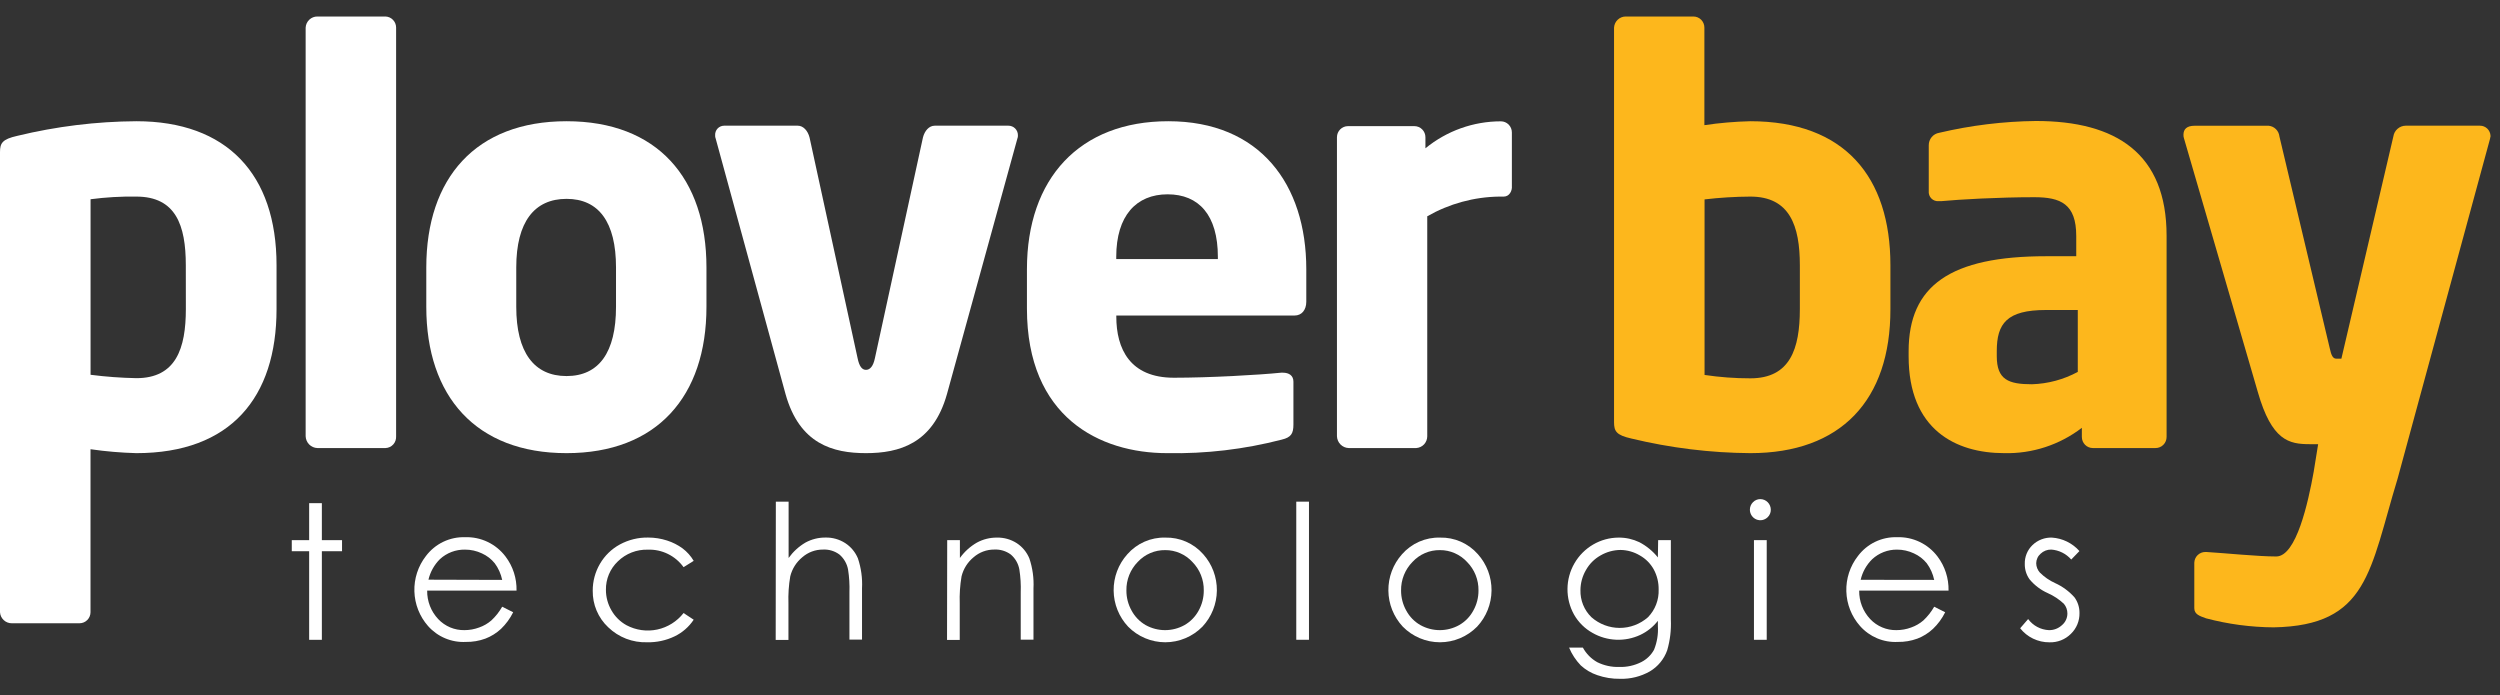
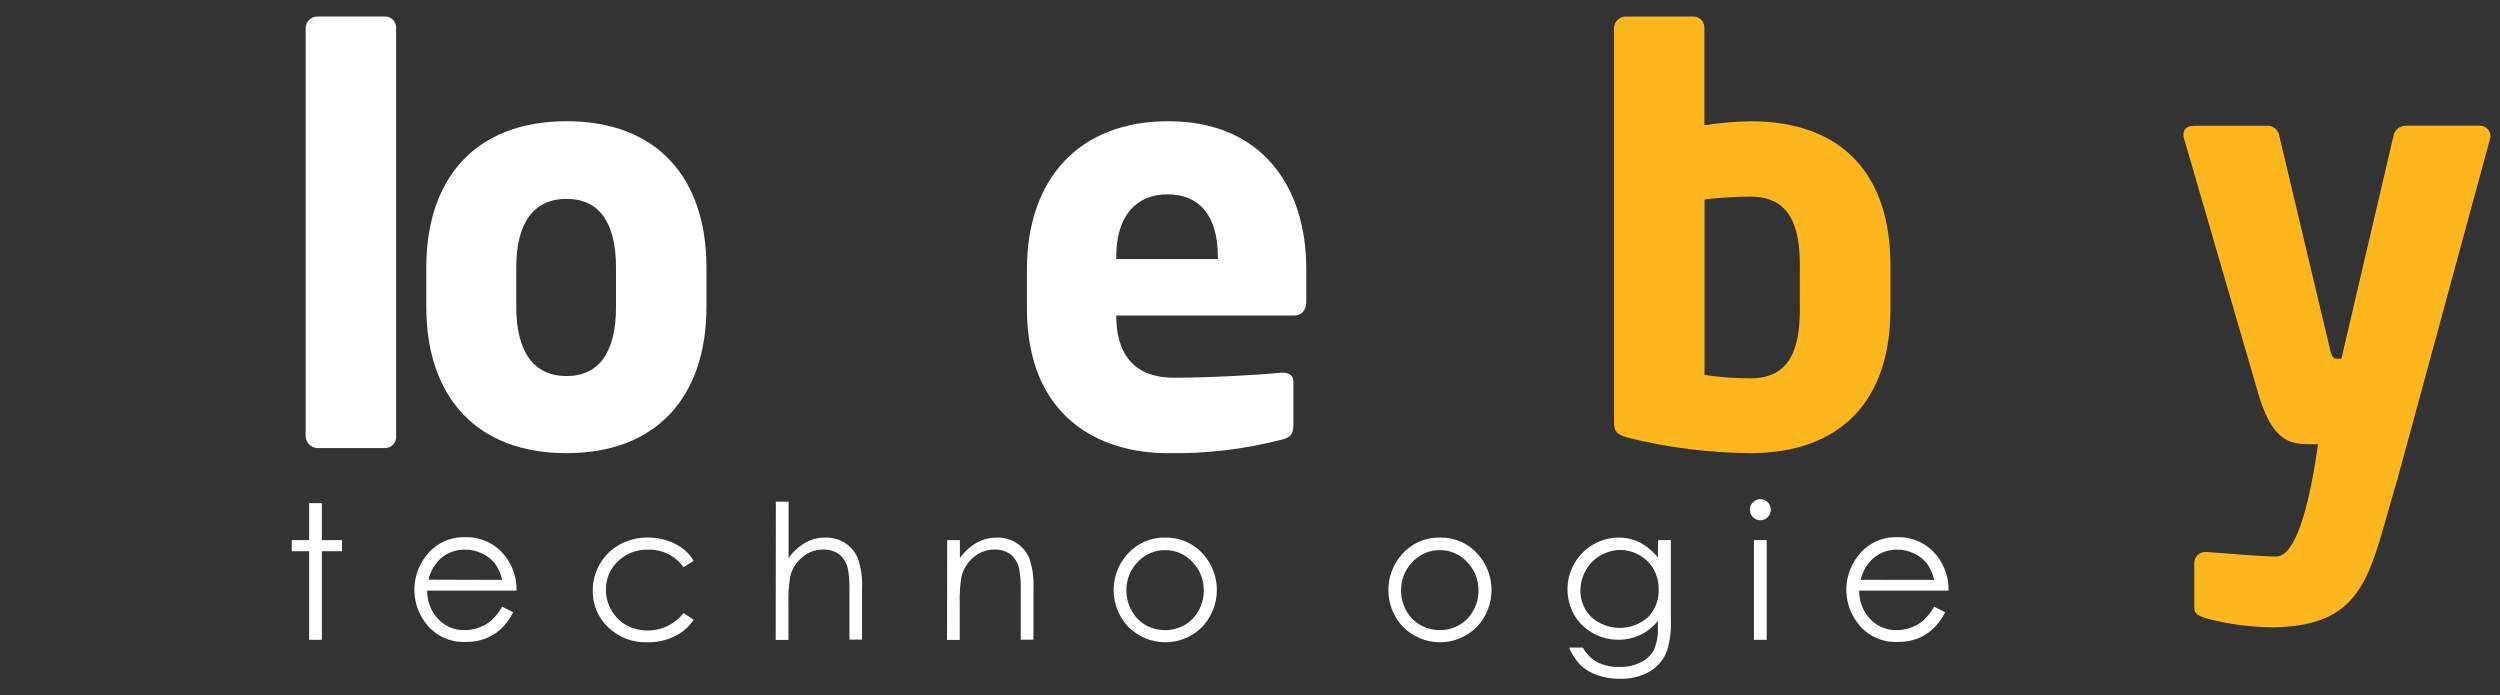
<svg xmlns="http://www.w3.org/2000/svg" width="151" height="42" viewBox="0 0 151 42" fill="none">
  <rect x="0" y="0" width="151" height="42" fill="#333333" stroke="none" />
-   <path d="M8.234 27.37C7.308 27.345 6.384 27.266 5.467 27.133V36.976C5.467 37.154 5.397 37.324 5.272 37.449C5.148 37.575 4.979 37.645 4.803 37.645H0.707C0.527 37.646 0.353 37.577 0.222 37.452C0.09 37.328 0.011 37.158 0 36.976V9.188C0 8.646 0.136 8.409 1.046 8.205C3.4 7.634 5.812 7.338 8.234 7.322C13.701 7.322 16.703 10.516 16.703 16.018V18.671C16.703 24.005 13.937 27.37 8.234 27.37ZM11.223 16.018C11.223 13.607 10.618 11.874 8.234 11.874C7.31 11.86 6.386 11.914 5.47 12.034V22.637C6.388 22.755 7.312 22.823 8.237 22.841C10.635 22.841 11.226 21.039 11.226 18.66L11.223 16.018Z" fill="white" />
  <path d="M23.287 27.062H19.168C18.983 27.056 18.807 26.979 18.675 26.846C18.544 26.714 18.468 26.537 18.461 26.35V1.666C18.471 1.484 18.55 1.313 18.682 1.189C18.814 1.064 18.988 0.995 19.168 0.997H23.287C23.458 1.004 23.621 1.077 23.739 1.202C23.858 1.326 23.925 1.493 23.925 1.666V26.35C23.93 26.439 23.918 26.529 23.889 26.613C23.86 26.698 23.815 26.775 23.755 26.842C23.696 26.908 23.624 26.962 23.543 27C23.463 27.038 23.376 27.059 23.287 27.062Z" fill="white" />
  <path d="M34.218 27.37C28.751 27.37 25.748 23.939 25.748 18.533V16.155C25.748 10.754 28.737 7.322 34.218 7.322C39.698 7.322 42.67 10.754 42.67 16.155V18.533C42.67 23.939 39.681 27.37 34.218 27.37ZM37.207 16.155C37.207 13.403 36.157 12.011 34.218 12.011C32.278 12.011 31.182 13.403 31.182 16.155V18.533C31.182 21.286 32.261 22.714 34.218 22.714C36.174 22.714 37.207 21.286 37.207 18.533V16.155Z" fill="white" />
-   <path d="M61.449 8.372L57.197 23.801C56.354 26.811 54.295 27.37 52.305 27.37C50.316 27.37 48.29 26.825 47.446 23.801L43.228 8.372C43.201 8.308 43.189 8.24 43.195 8.171C43.19 8.097 43.201 8.023 43.226 7.953C43.251 7.883 43.289 7.819 43.34 7.765C43.39 7.711 43.451 7.667 43.519 7.638C43.586 7.608 43.659 7.593 43.733 7.592H48.187C48.519 7.592 48.794 7.897 48.897 8.305L51.797 21.627C51.9 22.135 52.069 22.339 52.305 22.339C52.541 22.339 52.743 22.135 52.846 21.627L55.746 8.305C55.849 7.897 56.118 7.592 56.457 7.592H60.907C60.983 7.591 61.058 7.606 61.128 7.635C61.199 7.663 61.262 7.706 61.316 7.76C61.369 7.814 61.412 7.878 61.44 7.948C61.469 8.019 61.483 8.095 61.482 8.171C61.487 8.24 61.476 8.308 61.449 8.372Z" fill="white" />
  <path d="M78.189 19.058H67.425V19.125C67.425 21.065 68.245 22.815 70.902 22.815C73.028 22.815 76.03 22.648 77.382 22.51H77.482C77.854 22.51 78.123 22.681 78.123 23.052V25.638C78.123 26.18 77.99 26.417 77.415 26.554C75.156 27.139 72.829 27.414 70.497 27.37C66.415 27.37 62.027 25.196 62.027 18.637V16.259C62.027 10.787 65.199 7.322 70.563 7.322C76.097 7.322 78.9 11.125 78.9 16.259V18.229C78.897 18.724 78.624 19.058 78.189 19.058ZM73.559 15.51C73.559 12.995 72.413 11.737 70.523 11.737C68.633 11.737 67.421 13.028 67.421 15.51V15.647H73.559V15.51Z" fill="white" />
-   <path d="M90.829 11.874H90.557C89.03 11.894 87.533 12.304 86.206 13.064V26.35C86.206 26.531 86.137 26.706 86.014 26.839C85.89 26.971 85.721 27.051 85.541 27.062H81.459C81.274 27.056 81.098 26.978 80.966 26.846C80.835 26.714 80.759 26.537 80.752 26.35V8.288C80.752 8.111 80.822 7.941 80.947 7.815C81.071 7.69 81.24 7.619 81.416 7.619H85.432C85.608 7.619 85.777 7.69 85.901 7.815C86.026 7.941 86.096 8.111 86.096 8.288V8.957C87.384 7.903 88.993 7.328 90.653 7.328C90.829 7.328 90.998 7.399 91.123 7.524C91.247 7.65 91.317 7.82 91.317 7.997V11.225C91.347 11.533 91.161 11.874 90.829 11.874Z" fill="white" />
  <path d="M105.722 27.37C103.301 27.353 100.889 27.056 98.534 26.487C97.624 26.283 97.488 26.046 97.488 25.5V1.666C97.499 1.484 97.579 1.314 97.71 1.19C97.842 1.065 98.015 0.996 98.196 0.997H102.281C102.457 0.997 102.626 1.067 102.751 1.193C102.875 1.318 102.945 1.488 102.945 1.666V7.559C103.862 7.424 104.786 7.345 105.712 7.322C111.415 7.322 114.181 10.683 114.181 16.018V18.67C114.191 24.176 111.189 27.37 105.722 27.37ZM108.711 16.018C108.711 13.64 108.103 11.874 105.722 11.874C104.797 11.879 103.874 11.936 102.955 12.044V22.647C103.871 22.783 104.796 22.852 105.722 22.851C108.117 22.851 108.711 21.082 108.711 18.67V16.018Z" fill="#FDB71C" />
-   <path d="M130.188 27.062H126.408C126.232 27.062 126.063 26.992 125.938 26.866C125.814 26.741 125.744 26.571 125.744 26.393V25.841C124.398 26.872 122.744 27.411 121.054 27.37C118.118 27.37 115.281 25.942 115.281 21.523V21.219C115.281 17.242 117.812 15.476 123.585 15.476H125.405V14.252C125.405 12.315 124.462 11.911 122.874 11.911C120.715 11.911 118.32 12.048 117.274 12.148H117.105C117.023 12.157 116.94 12.147 116.862 12.12C116.784 12.092 116.713 12.047 116.655 11.989C116.597 11.93 116.552 11.859 116.525 11.78C116.498 11.702 116.488 11.618 116.497 11.536V8.78C116.494 8.598 116.556 8.421 116.672 8.282C116.788 8.142 116.95 8.049 117.128 8.021C119.043 7.57 121.001 7.331 122.967 7.308C127.826 7.308 130.862 9.278 130.862 14.239V26.383C130.863 26.473 130.847 26.562 130.813 26.645C130.78 26.728 130.73 26.803 130.667 26.866C130.604 26.93 130.53 26.98 130.447 27.013C130.365 27.047 130.276 27.064 130.188 27.062ZM125.498 18.724H123.575C121.21 18.724 120.605 19.54 120.605 21.206V21.51C120.605 22.938 121.313 23.209 122.731 23.209C123.698 23.179 124.645 22.924 125.498 22.463V18.724Z" fill="#FDB71C" />
  <path d="M150.401 8.372L144.812 28.922C143.128 34.444 143.048 37.789 137.329 37.892C135.951 37.883 134.579 37.7 133.247 37.347C132.875 37.214 132.536 37.11 132.536 36.739V33.986C132.542 33.812 132.614 33.648 132.738 33.528C132.862 33.407 133.028 33.34 133.2 33.34H133.267C134.379 33.407 136.369 33.611 137.485 33.611C138.697 33.611 139.414 30.347 139.746 28.5L140.016 26.828H139.507C138.262 26.828 137.212 26.624 136.369 23.667L131.918 8.375C131.89 8.299 131.878 8.218 131.881 8.138C131.881 7.803 132.084 7.596 132.546 7.596H137.036C137.2 7.613 137.354 7.687 137.47 7.804C137.587 7.922 137.66 8.076 137.677 8.241L140.713 21.018C140.813 21.493 140.916 21.664 141.118 21.664H141.42L144.559 8.241C144.586 8.062 144.675 7.898 144.811 7.78C144.947 7.661 145.12 7.594 145.3 7.592H149.787C149.952 7.59 150.111 7.653 150.231 7.768C150.35 7.882 150.421 8.039 150.428 8.204C150.435 8.271 150.401 8.305 150.401 8.372Z" fill="#FDB71C" />
  <path d="M18.673 30.391H19.44V32.625H20.659V33.294H19.44V38.645H18.673V33.294H17.623V32.625H18.673V30.391Z" fill="white" />
  <path d="M30.332 36.645L30.996 36.98C30.811 37.354 30.562 37.694 30.262 37.983C29.988 38.238 29.668 38.438 29.319 38.572C28.941 38.711 28.541 38.779 28.14 38.772C27.711 38.795 27.283 38.72 26.886 38.553C26.49 38.387 26.137 38.132 25.851 37.809C25.343 37.231 25.052 36.492 25.029 35.72C25.006 34.948 25.252 34.193 25.725 33.585C26.001 33.218 26.36 32.924 26.771 32.726C27.184 32.528 27.637 32.432 28.093 32.447C28.563 32.431 29.03 32.529 29.455 32.732C29.879 32.935 30.25 33.238 30.534 33.615C30.982 34.204 31.216 34.93 31.199 35.672H25.801C25.792 36.31 26.03 36.927 26.466 37.391C26.67 37.608 26.917 37.779 27.191 37.895C27.465 38.01 27.76 38.066 28.057 38.06C28.359 38.06 28.66 38.005 28.943 37.899C29.212 37.806 29.462 37.661 29.677 37.475C29.937 37.234 30.157 36.954 30.332 36.645ZM30.332 35.026C30.256 34.663 30.103 34.321 29.883 34.023C29.674 33.765 29.408 33.56 29.106 33.424C28.788 33.274 28.441 33.196 28.09 33.197C27.531 33.186 26.989 33.39 26.575 33.769C26.231 34.109 25.99 34.54 25.878 35.013L30.332 35.026Z" fill="white" />
  <path d="M41.899 33.876L41.288 34.257C41.042 33.917 40.717 33.642 40.341 33.458C39.965 33.273 39.55 33.185 39.133 33.2C38.799 33.19 38.466 33.247 38.155 33.368C37.843 33.489 37.559 33.672 37.319 33.906C37.087 34.126 36.902 34.393 36.778 34.689C36.654 34.985 36.593 35.304 36.598 35.625C36.597 36.06 36.712 36.488 36.93 36.863C37.145 37.242 37.46 37.554 37.84 37.763C38.41 38.066 39.067 38.158 39.697 38.024C40.327 37.889 40.89 37.536 41.288 37.027L41.899 37.431C41.611 37.864 41.213 38.211 40.747 38.435C40.229 38.684 39.66 38.806 39.086 38.793C38.654 38.807 38.223 38.734 37.819 38.579C37.415 38.423 37.047 38.188 36.734 37.886C36.434 37.605 36.196 37.263 36.035 36.882C35.874 36.502 35.795 36.092 35.801 35.679C35.798 35.108 35.949 34.548 36.236 34.056C36.523 33.563 36.939 33.158 37.439 32.886C37.963 32.602 38.551 32.458 39.146 32.468C39.535 32.467 39.922 32.528 40.292 32.648C40.627 32.755 40.944 32.915 41.228 33.123C41.499 33.328 41.727 33.583 41.899 33.876Z" fill="white" />
  <path d="M46.861 30.3H47.632V33.702C47.903 33.324 48.249 33.007 48.648 32.772C49.02 32.569 49.438 32.464 49.861 32.468C50.281 32.458 50.695 32.575 51.05 32.802C51.392 33.024 51.659 33.345 51.817 33.722C52.013 34.305 52.098 34.92 52.066 35.535V38.632H51.306V35.782C51.322 35.318 51.295 34.853 51.222 34.394C51.156 34.044 50.973 33.727 50.704 33.495C50.417 33.281 50.065 33.175 49.708 33.194C49.249 33.191 48.806 33.356 48.459 33.658C48.099 33.953 47.844 34.356 47.732 34.809C47.639 35.349 47.603 35.897 47.622 36.445V38.652H46.852L46.861 30.3Z" fill="white" />
  <path d="M57.211 32.625H57.978V33.702C58.25 33.323 58.599 33.007 59.001 32.775C59.375 32.571 59.795 32.466 60.22 32.471C60.641 32.462 61.054 32.578 61.409 32.805C61.751 33.028 62.017 33.35 62.173 33.728C62.369 34.31 62.454 34.924 62.422 35.538V38.635H61.652V35.782C61.669 35.318 61.641 34.853 61.569 34.394C61.506 34.043 61.324 33.725 61.054 33.494C60.766 33.281 60.414 33.175 60.057 33.193C59.598 33.19 59.153 33.355 58.805 33.658C58.446 33.952 58.19 34.356 58.078 34.809C57.986 35.349 57.949 35.897 57.968 36.444V38.652H57.201L57.211 32.625Z" fill="white" />
  <path d="M70.383 32.471C70.814 32.46 71.243 32.544 71.639 32.717C72.035 32.891 72.388 33.149 72.675 33.474C73.213 34.076 73.507 34.86 73.499 35.671C73.49 36.481 73.179 37.259 72.628 37.849C72.334 38.148 71.985 38.385 71.599 38.547C71.214 38.709 70.8 38.793 70.383 38.793C69.965 38.793 69.552 38.709 69.166 38.547C68.781 38.385 68.431 38.148 68.138 37.849C67.585 37.26 67.272 36.483 67.264 35.672C67.255 34.862 67.551 34.078 68.091 33.477C68.376 33.151 68.73 32.892 69.126 32.718C69.522 32.544 69.951 32.459 70.383 32.471ZM70.383 33.227C70.072 33.222 69.764 33.283 69.478 33.406C69.192 33.528 68.934 33.71 68.722 33.939C68.499 34.166 68.323 34.436 68.205 34.732C68.087 35.029 68.029 35.346 68.035 35.665C68.032 36.092 68.141 36.511 68.35 36.883C68.546 37.247 68.84 37.549 69.197 37.755C69.557 37.955 69.961 38.06 70.371 38.06C70.782 38.06 71.186 37.955 71.545 37.755C71.904 37.55 72.198 37.247 72.396 36.883C72.603 36.511 72.711 36.091 72.708 35.665C72.713 35.345 72.655 35.028 72.536 34.731C72.418 34.435 72.241 34.166 72.017 33.939C71.808 33.713 71.555 33.533 71.274 33.411C70.993 33.288 70.689 33.225 70.383 33.227Z" fill="white" />
-   <path d="M78.295 30.3H79.062V38.642H78.295V30.3Z" fill="white" />
+   <path d="M78.295 30.3V38.642H78.295V30.3Z" fill="white" />
  <path d="M86.976 32.471C87.407 32.46 87.835 32.544 88.231 32.717C88.626 32.891 88.979 33.149 89.265 33.474C89.803 34.076 90.097 34.86 90.089 35.671C90.08 36.481 89.769 37.259 89.218 37.849C88.924 38.148 88.575 38.385 88.189 38.547C87.804 38.709 87.391 38.793 86.973 38.793C86.555 38.793 86.142 38.709 85.757 38.547C85.371 38.385 85.021 38.148 84.728 37.849C84.177 37.259 83.866 36.482 83.858 35.672C83.849 34.863 84.143 34.079 84.681 33.477C84.967 33.151 85.321 32.891 85.718 32.717C86.114 32.544 86.544 32.459 86.976 32.471ZM86.976 33.227C86.665 33.222 86.357 33.282 86.071 33.405C85.785 33.528 85.527 33.71 85.316 33.939C85.092 34.166 84.916 34.435 84.797 34.732C84.678 35.028 84.62 35.346 84.625 35.665C84.623 36.092 84.731 36.511 84.94 36.883C85.137 37.248 85.431 37.55 85.791 37.755C86.15 37.955 86.553 38.06 86.963 38.06C87.373 38.06 87.776 37.955 88.135 37.755C88.495 37.55 88.789 37.248 88.986 36.883C89.195 36.511 89.303 36.092 89.301 35.665C89.306 35.345 89.247 35.028 89.128 34.731C89.009 34.435 88.832 34.165 88.607 33.939C88.398 33.713 88.145 33.533 87.864 33.411C87.583 33.288 87.279 33.225 86.973 33.227H86.976Z" fill="white" />
  <path d="M100.152 32.625H100.92V37.421C100.948 38.047 100.874 38.673 100.7 39.274C100.51 39.811 100.139 40.263 99.651 40.552C99.103 40.863 98.482 41.018 97.854 41C97.385 41.007 96.919 40.932 96.476 40.779C96.106 40.655 95.767 40.455 95.479 40.191C95.179 39.879 94.939 39.514 94.772 39.114H95.605C95.806 39.485 96.108 39.791 96.476 39.997C96.888 40.2 97.345 40.299 97.804 40.284C98.264 40.299 98.721 40.198 99.133 39.99C99.458 39.826 99.727 39.567 99.903 39.247C100.088 38.791 100.167 38.298 100.136 37.806V37.498C99.853 37.861 99.489 38.152 99.073 38.348C98.618 38.56 98.12 38.66 97.619 38.639C97.118 38.619 96.629 38.479 96.193 38.23C95.725 37.971 95.337 37.587 95.071 37.12C94.807 36.646 94.671 36.11 94.676 35.566C94.681 35.023 94.826 34.49 95.099 34.02C95.371 33.551 95.76 33.161 96.227 32.889C96.695 32.617 97.224 32.473 97.764 32.471C98.197 32.467 98.625 32.562 99.016 32.748C99.449 32.974 99.83 33.287 100.136 33.668L100.152 32.625ZM97.884 33.217C97.457 33.22 97.038 33.335 96.668 33.551C96.301 33.758 95.998 34.062 95.791 34.431C95.576 34.799 95.461 35.218 95.459 35.645C95.451 35.949 95.506 36.252 95.62 36.533C95.735 36.815 95.906 37.069 96.124 37.281C96.596 37.697 97.203 37.926 97.831 37.926C98.459 37.926 99.065 37.697 99.538 37.281C99.752 37.06 99.92 36.799 100.031 36.511C100.142 36.224 100.193 35.916 100.182 35.608C100.189 35.185 100.088 34.766 99.887 34.394C99.69 34.039 99.399 33.746 99.046 33.548C98.694 33.338 98.293 33.224 97.884 33.217Z" fill="white" />
  <path d="M106.321 30.146C106.405 30.146 106.487 30.163 106.565 30.195C106.642 30.228 106.712 30.275 106.771 30.335C106.83 30.395 106.877 30.465 106.908 30.543C106.94 30.621 106.956 30.704 106.956 30.789C106.957 30.872 106.941 30.955 106.909 31.032C106.877 31.11 106.83 31.179 106.77 31.237C106.681 31.325 106.569 31.385 106.447 31.41C106.325 31.434 106.198 31.422 106.083 31.374C105.968 31.326 105.87 31.245 105.8 31.14C105.731 31.037 105.694 30.914 105.693 30.789C105.692 30.704 105.708 30.62 105.74 30.542C105.772 30.464 105.82 30.393 105.879 30.334C105.937 30.274 106.005 30.227 106.081 30.195C106.157 30.162 106.239 30.146 106.321 30.146ZM105.939 32.625H106.71V38.645H105.939V32.625Z" fill="white" />
  <path d="M116.825 36.645L117.489 36.98C117.304 37.355 117.054 37.695 116.752 37.983C116.479 38.238 116.16 38.438 115.812 38.572C115.433 38.711 115.033 38.779 114.63 38.772C114.201 38.795 113.773 38.72 113.378 38.553C112.982 38.386 112.629 38.132 112.344 37.809C111.834 37.232 111.542 36.492 111.519 35.72C111.496 34.948 111.743 34.192 112.218 33.585C112.493 33.218 112.852 32.923 113.264 32.725C113.677 32.527 114.13 32.432 114.586 32.447C115.056 32.431 115.523 32.529 115.948 32.732C116.373 32.935 116.743 33.238 117.028 33.615C117.474 34.205 117.708 34.93 117.692 35.672H112.295C112.285 36.31 112.523 36.927 112.959 37.391C113.163 37.608 113.409 37.779 113.683 37.894C113.956 38.01 114.25 38.066 114.547 38.06C114.85 38.06 115.152 38.006 115.437 37.899C115.705 37.805 115.954 37.661 116.171 37.475C116.429 37.233 116.65 36.953 116.825 36.645ZM116.825 35.026C116.749 34.663 116.596 34.321 116.377 34.023C116.168 33.765 115.901 33.56 115.599 33.424C115.28 33.274 114.932 33.196 114.58 33.197C114.026 33.192 113.49 33.398 113.082 33.775C112.736 34.114 112.493 34.546 112.384 35.02L116.825 35.026Z" fill="white" />
-   <path d="M125.598 33.284L125.103 33.796C124.795 33.444 124.362 33.228 123.897 33.194C123.658 33.189 123.427 33.279 123.253 33.444C123.17 33.516 123.103 33.605 123.058 33.705C123.012 33.804 122.988 33.913 122.987 34.023C122.991 34.23 123.069 34.428 123.207 34.582C123.475 34.849 123.789 35.066 124.133 35.221C124.577 35.422 124.974 35.715 125.299 36.08C125.499 36.355 125.605 36.687 125.601 37.027C125.606 37.261 125.562 37.493 125.473 37.71C125.383 37.926 125.251 38.122 125.083 38.284C124.913 38.453 124.711 38.586 124.489 38.674C124.267 38.761 124.03 38.803 123.791 38.796C123.446 38.799 123.106 38.722 122.795 38.572C122.492 38.426 122.226 38.212 122.018 37.947L122.499 37.391C122.646 37.588 122.833 37.751 123.049 37.866C123.265 37.982 123.504 38.048 123.748 38.06C124.04 38.068 124.323 37.961 124.538 37.763C124.642 37.677 124.725 37.57 124.782 37.449C124.84 37.327 124.87 37.194 124.871 37.06C124.873 36.843 124.797 36.633 124.658 36.468C124.372 36.201 124.045 35.984 123.688 35.826C123.264 35.637 122.888 35.354 122.589 34.996C122.393 34.725 122.291 34.398 122.297 34.063C122.29 33.851 122.329 33.64 122.409 33.443C122.489 33.247 122.609 33.069 122.762 32.923C122.917 32.773 123.101 32.655 123.303 32.578C123.504 32.5 123.719 32.464 123.934 32.471C124.573 32.511 125.171 32.803 125.598 33.284Z" fill="white" />
</svg>